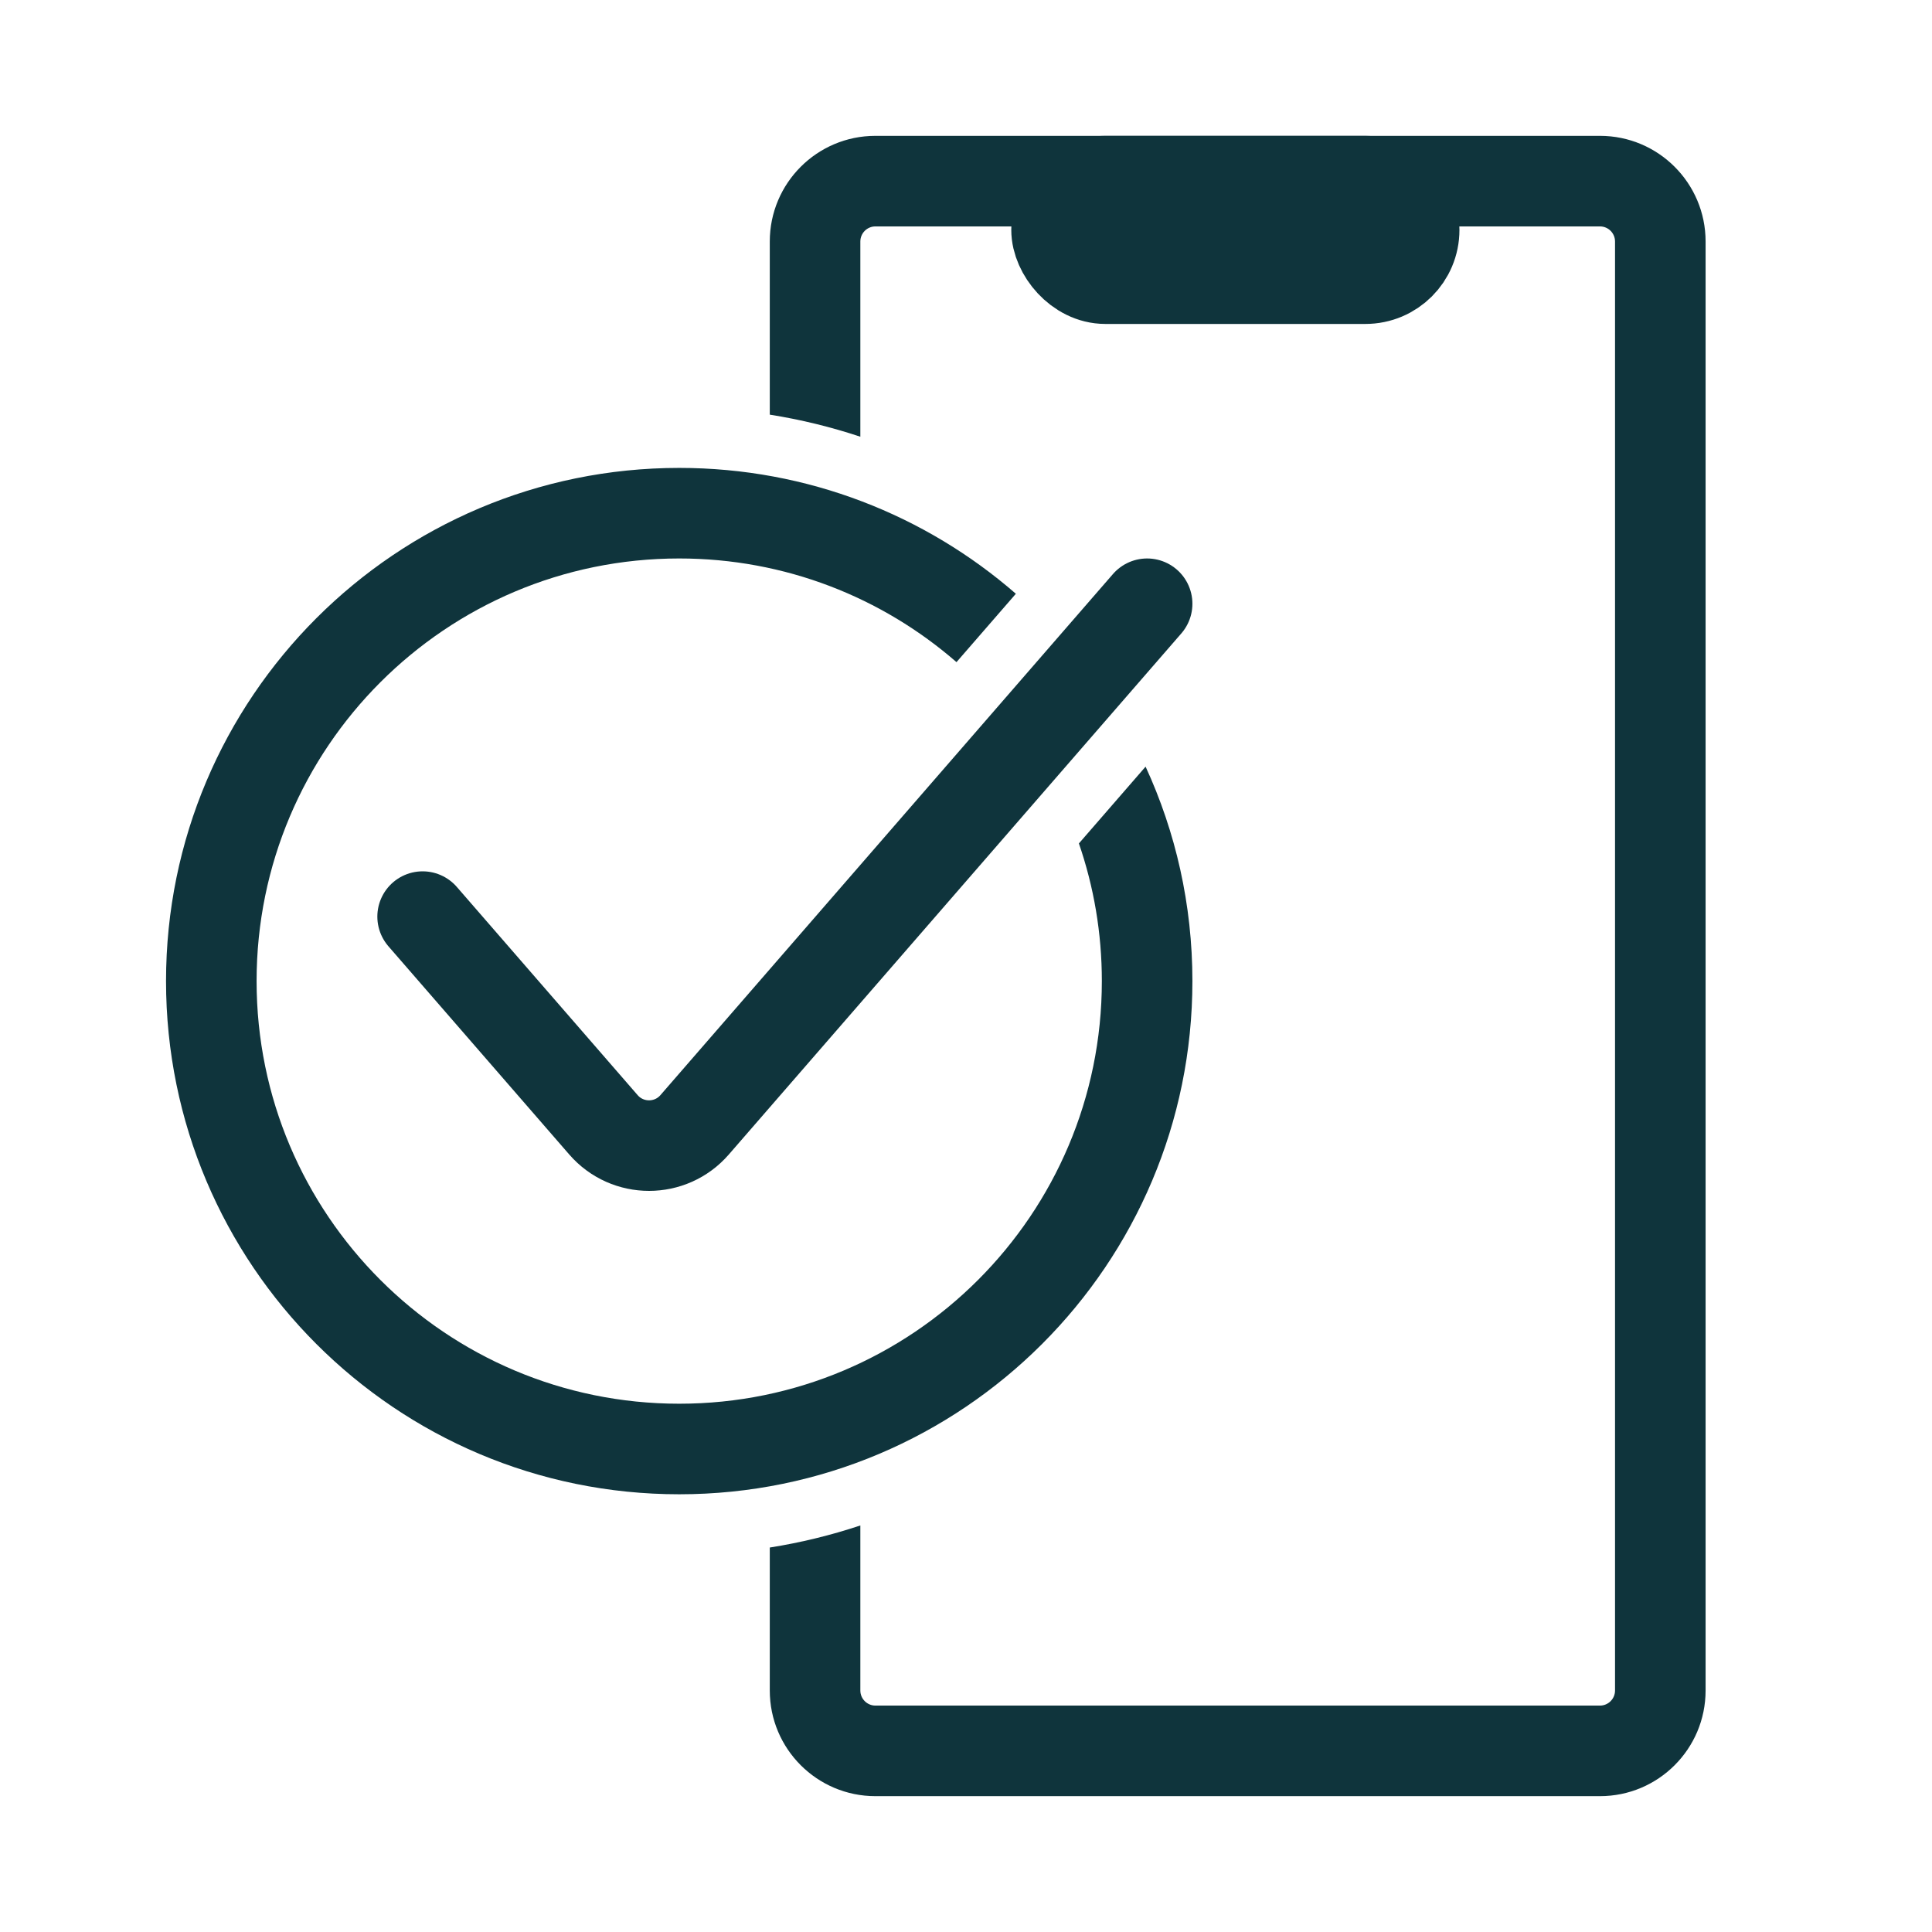
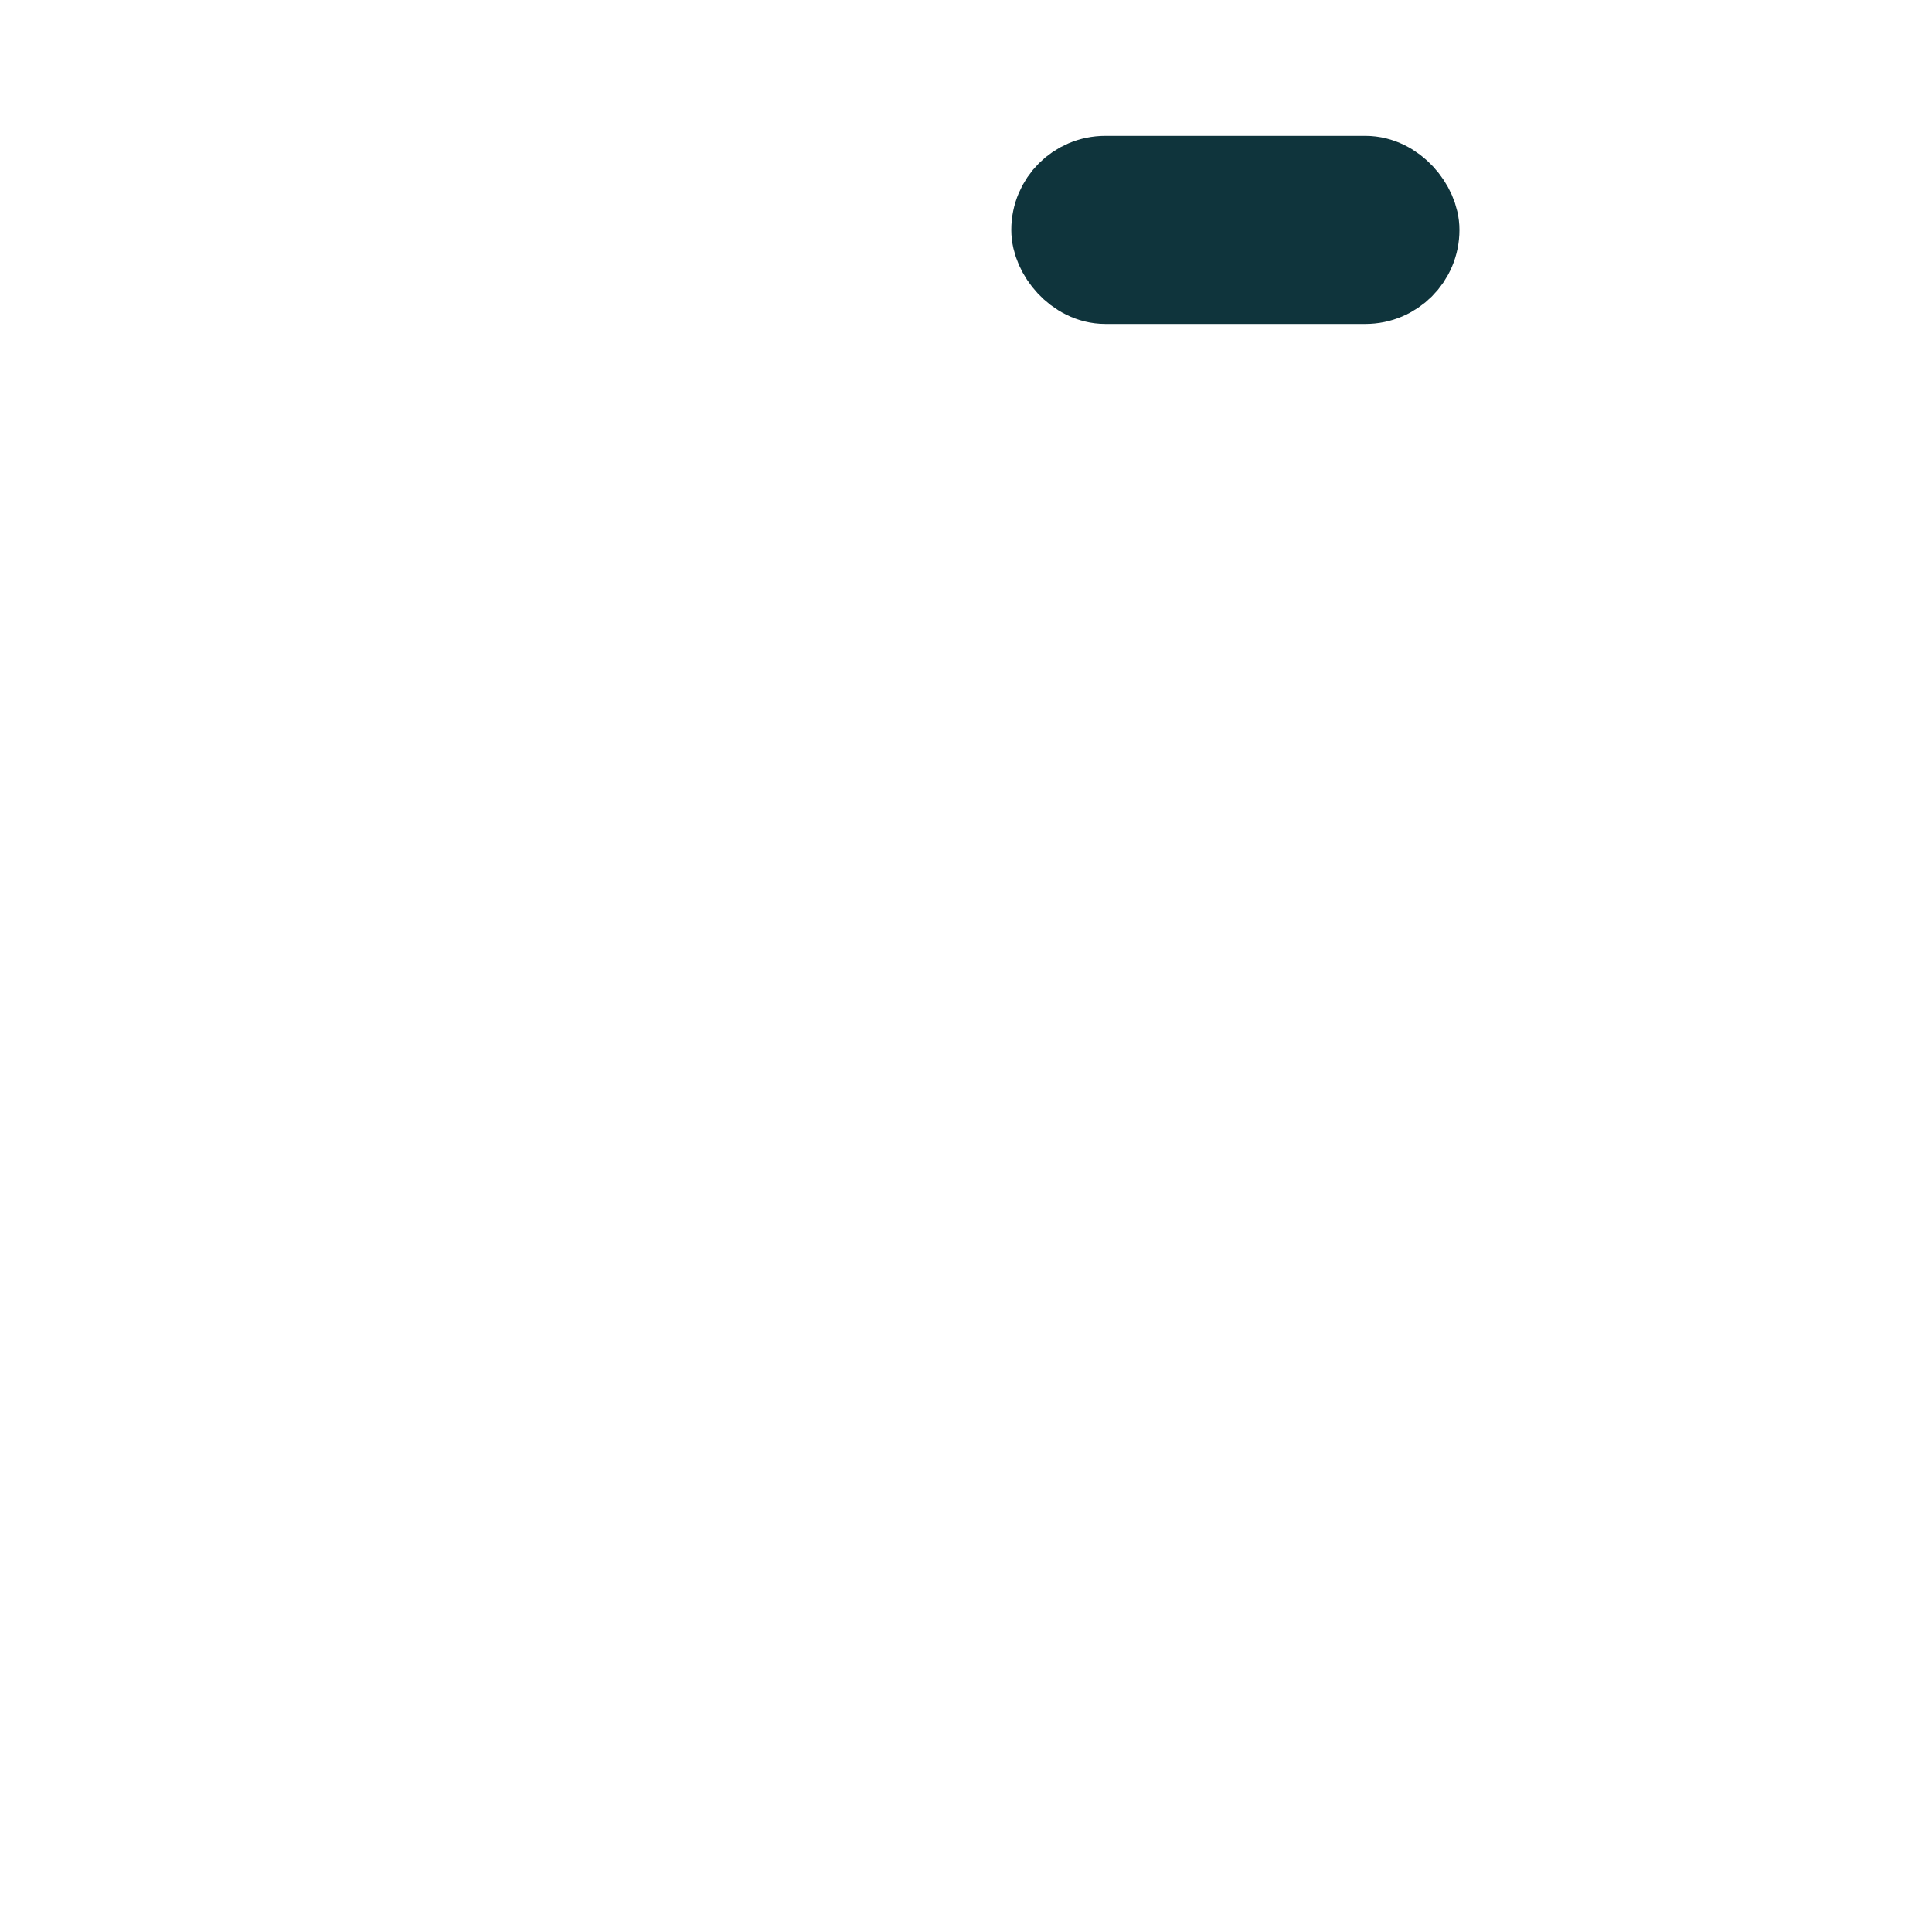
<svg xmlns="http://www.w3.org/2000/svg" width="64" height="64" viewBox="0 0 64 64" fill="none">
  <rect x="35" y="6" width="11.846" height="3.231" rx="1.615" fill="#0F343C" stroke="#0F343C" stroke-width="3" />
-   <path fill-rule="evenodd" clip-rule="evenodd" d="M29 4.5C27.067 4.5 25.5 6.067 25.5 8V13.736C26.53 13.899 27.532 14.145 28.5 14.467V8C28.5 7.724 28.724 7.5 29 7.5H53C53.276 7.5 53.5 7.724 53.5 8V56C53.5 56.276 53.276 56.5 53 56.5H29C28.724 56.5 28.5 56.276 28.5 56V50.533C27.532 50.855 26.53 51.101 25.5 51.264V56C25.5 57.933 27.067 59.5 29 59.5H53C54.933 59.5 56.5 57.933 56.5 56V8C56.5 6.067 54.933 4.5 53 4.5H29Z" fill="#0F343C" />
-   <path fill-rule="evenodd" clip-rule="evenodd" d="M22.5 18.5C14.768 18.5 8.5 24.768 8.5 32.5C8.5 40.232 14.768 46.5 22.5 46.5C30.232 46.5 36.5 40.232 36.5 32.5C36.5 30.903 36.233 29.369 35.74 27.94L37.949 25.396C38.945 27.558 39.5 29.964 39.5 32.5C39.5 41.889 31.889 49.5 22.5 49.5C13.111 49.5 5.5 41.889 5.5 32.5C5.5 23.111 13.111 15.5 22.5 15.5C26.767 15.5 30.667 17.072 33.652 19.669L31.685 21.934C29.227 19.795 26.015 18.5 22.5 18.5Z" fill="#0F343C" />
-   <path d="M38 20L23.01 37.261C22.213 38.179 20.787 38.179 19.99 37.261L14 30.364" stroke="#0F343C" stroke-width="3" stroke-linecap="round" />
</svg>